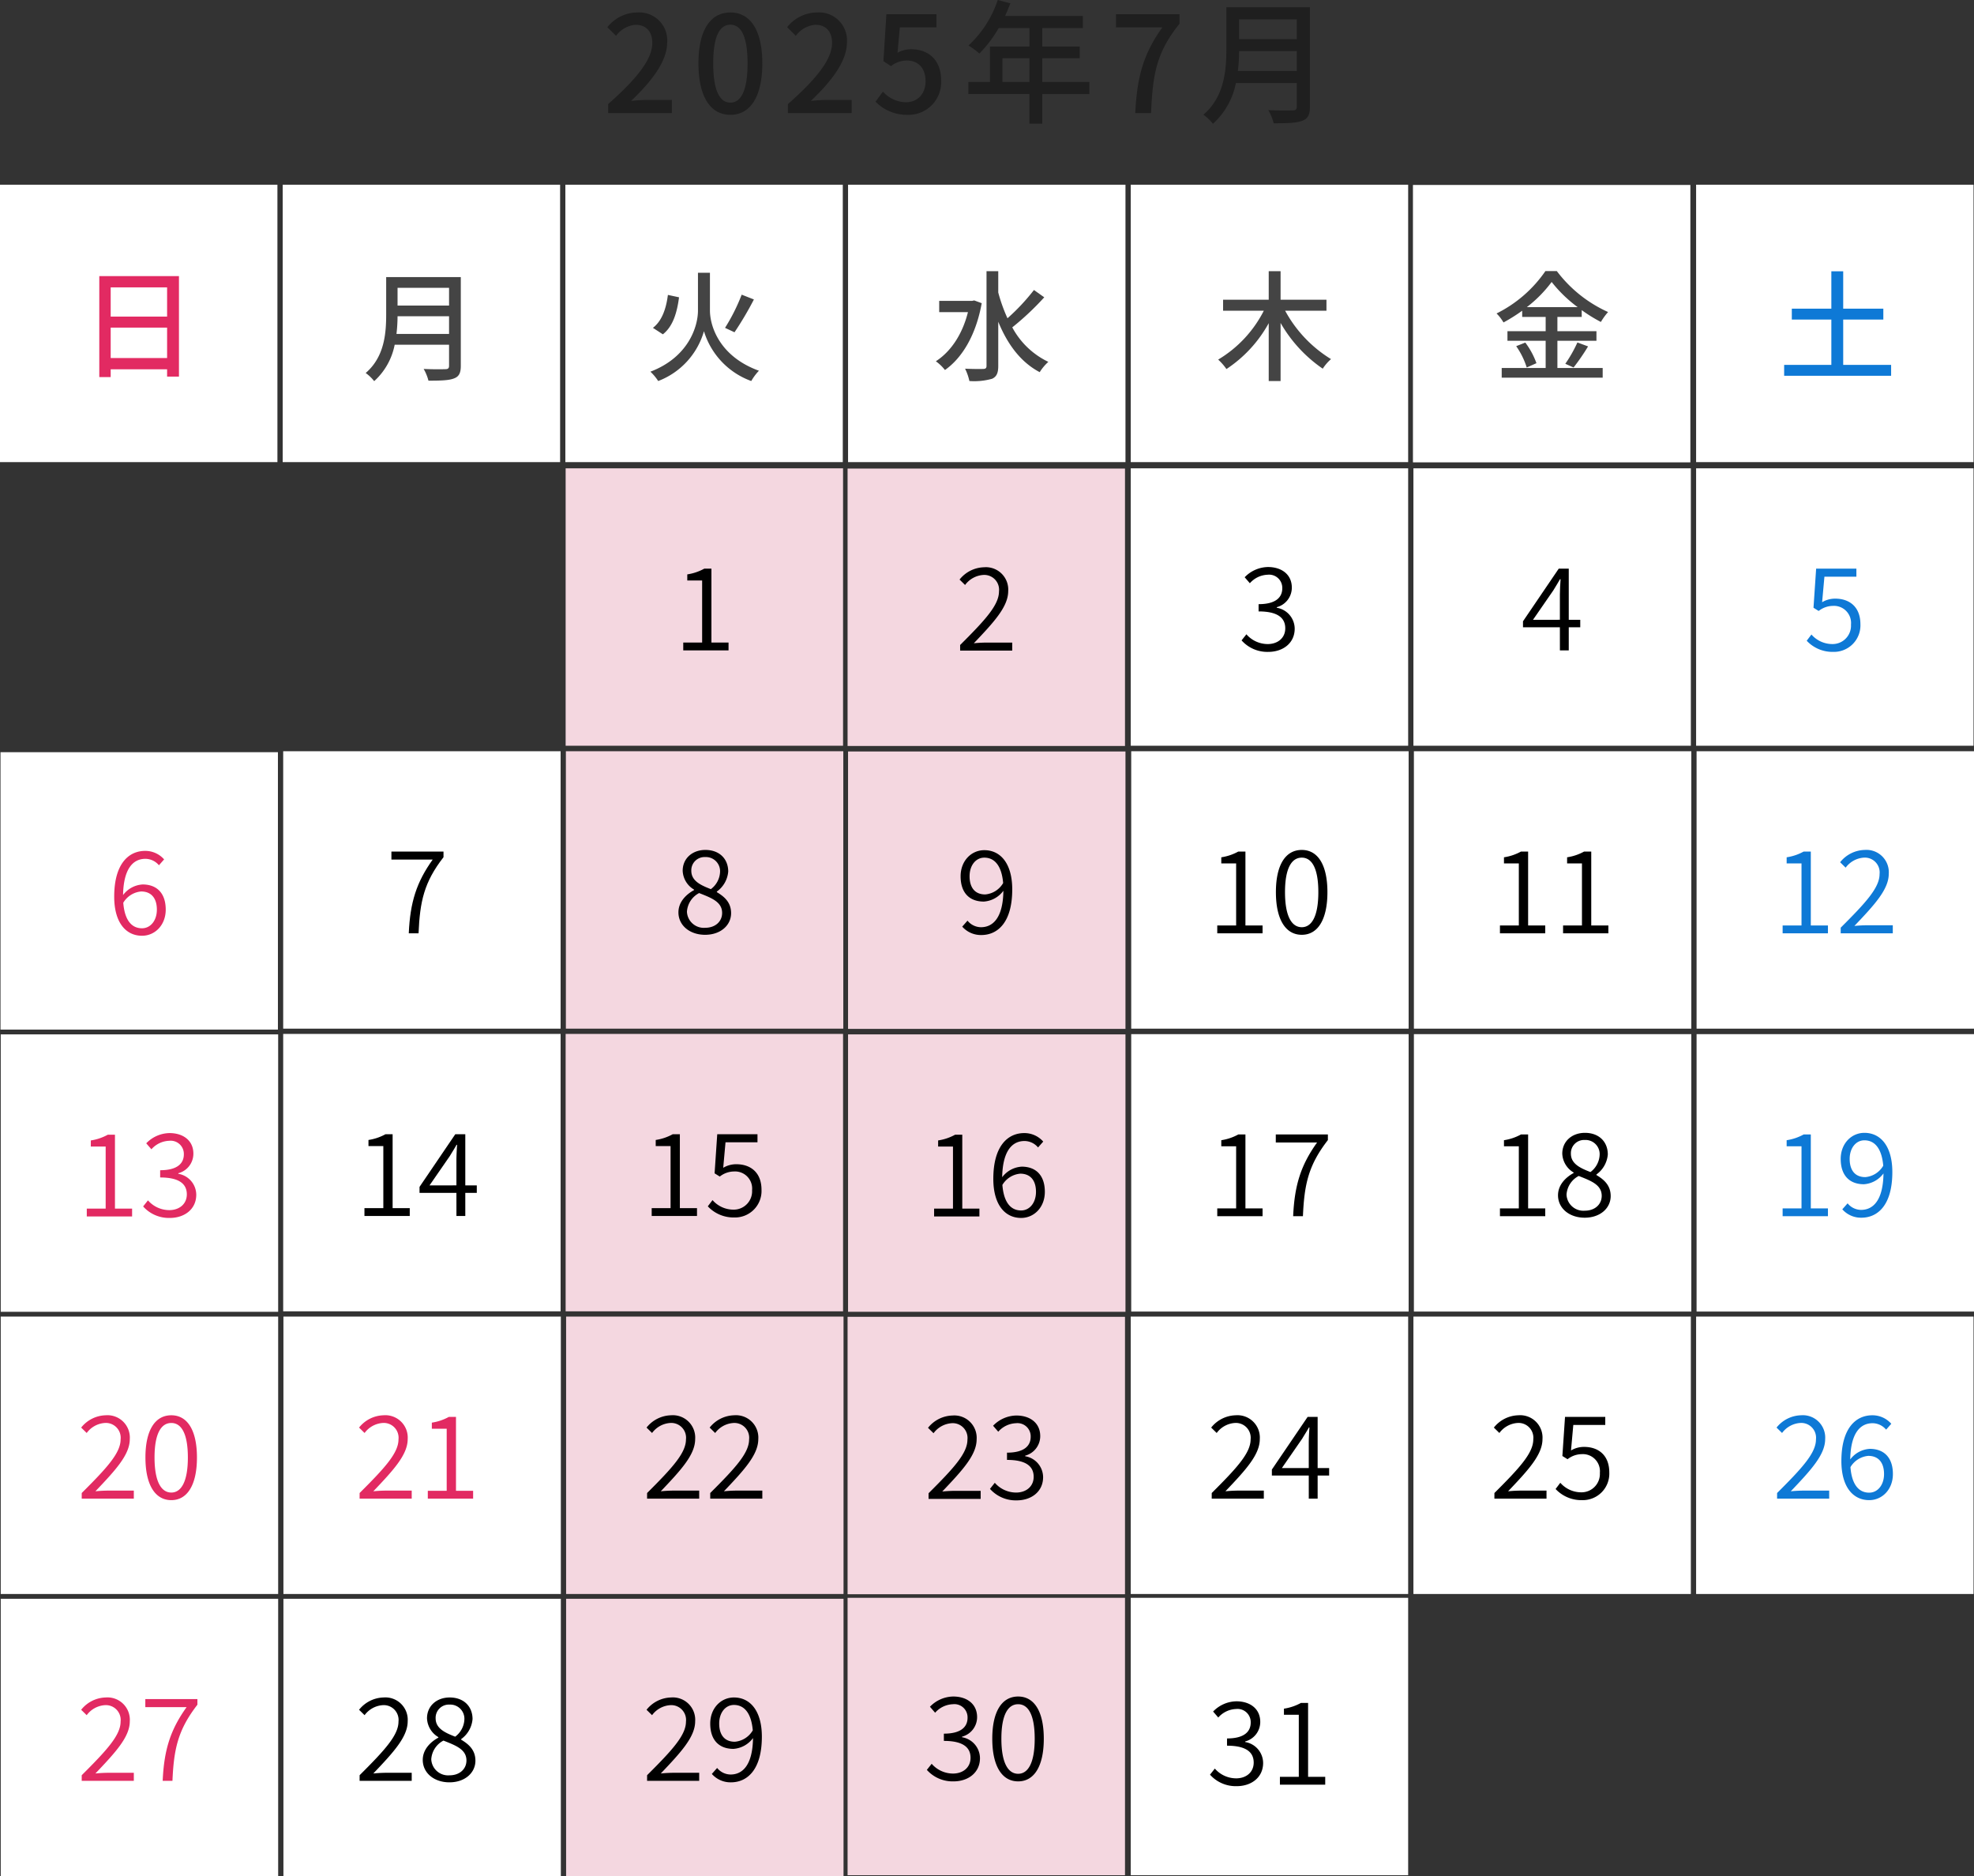
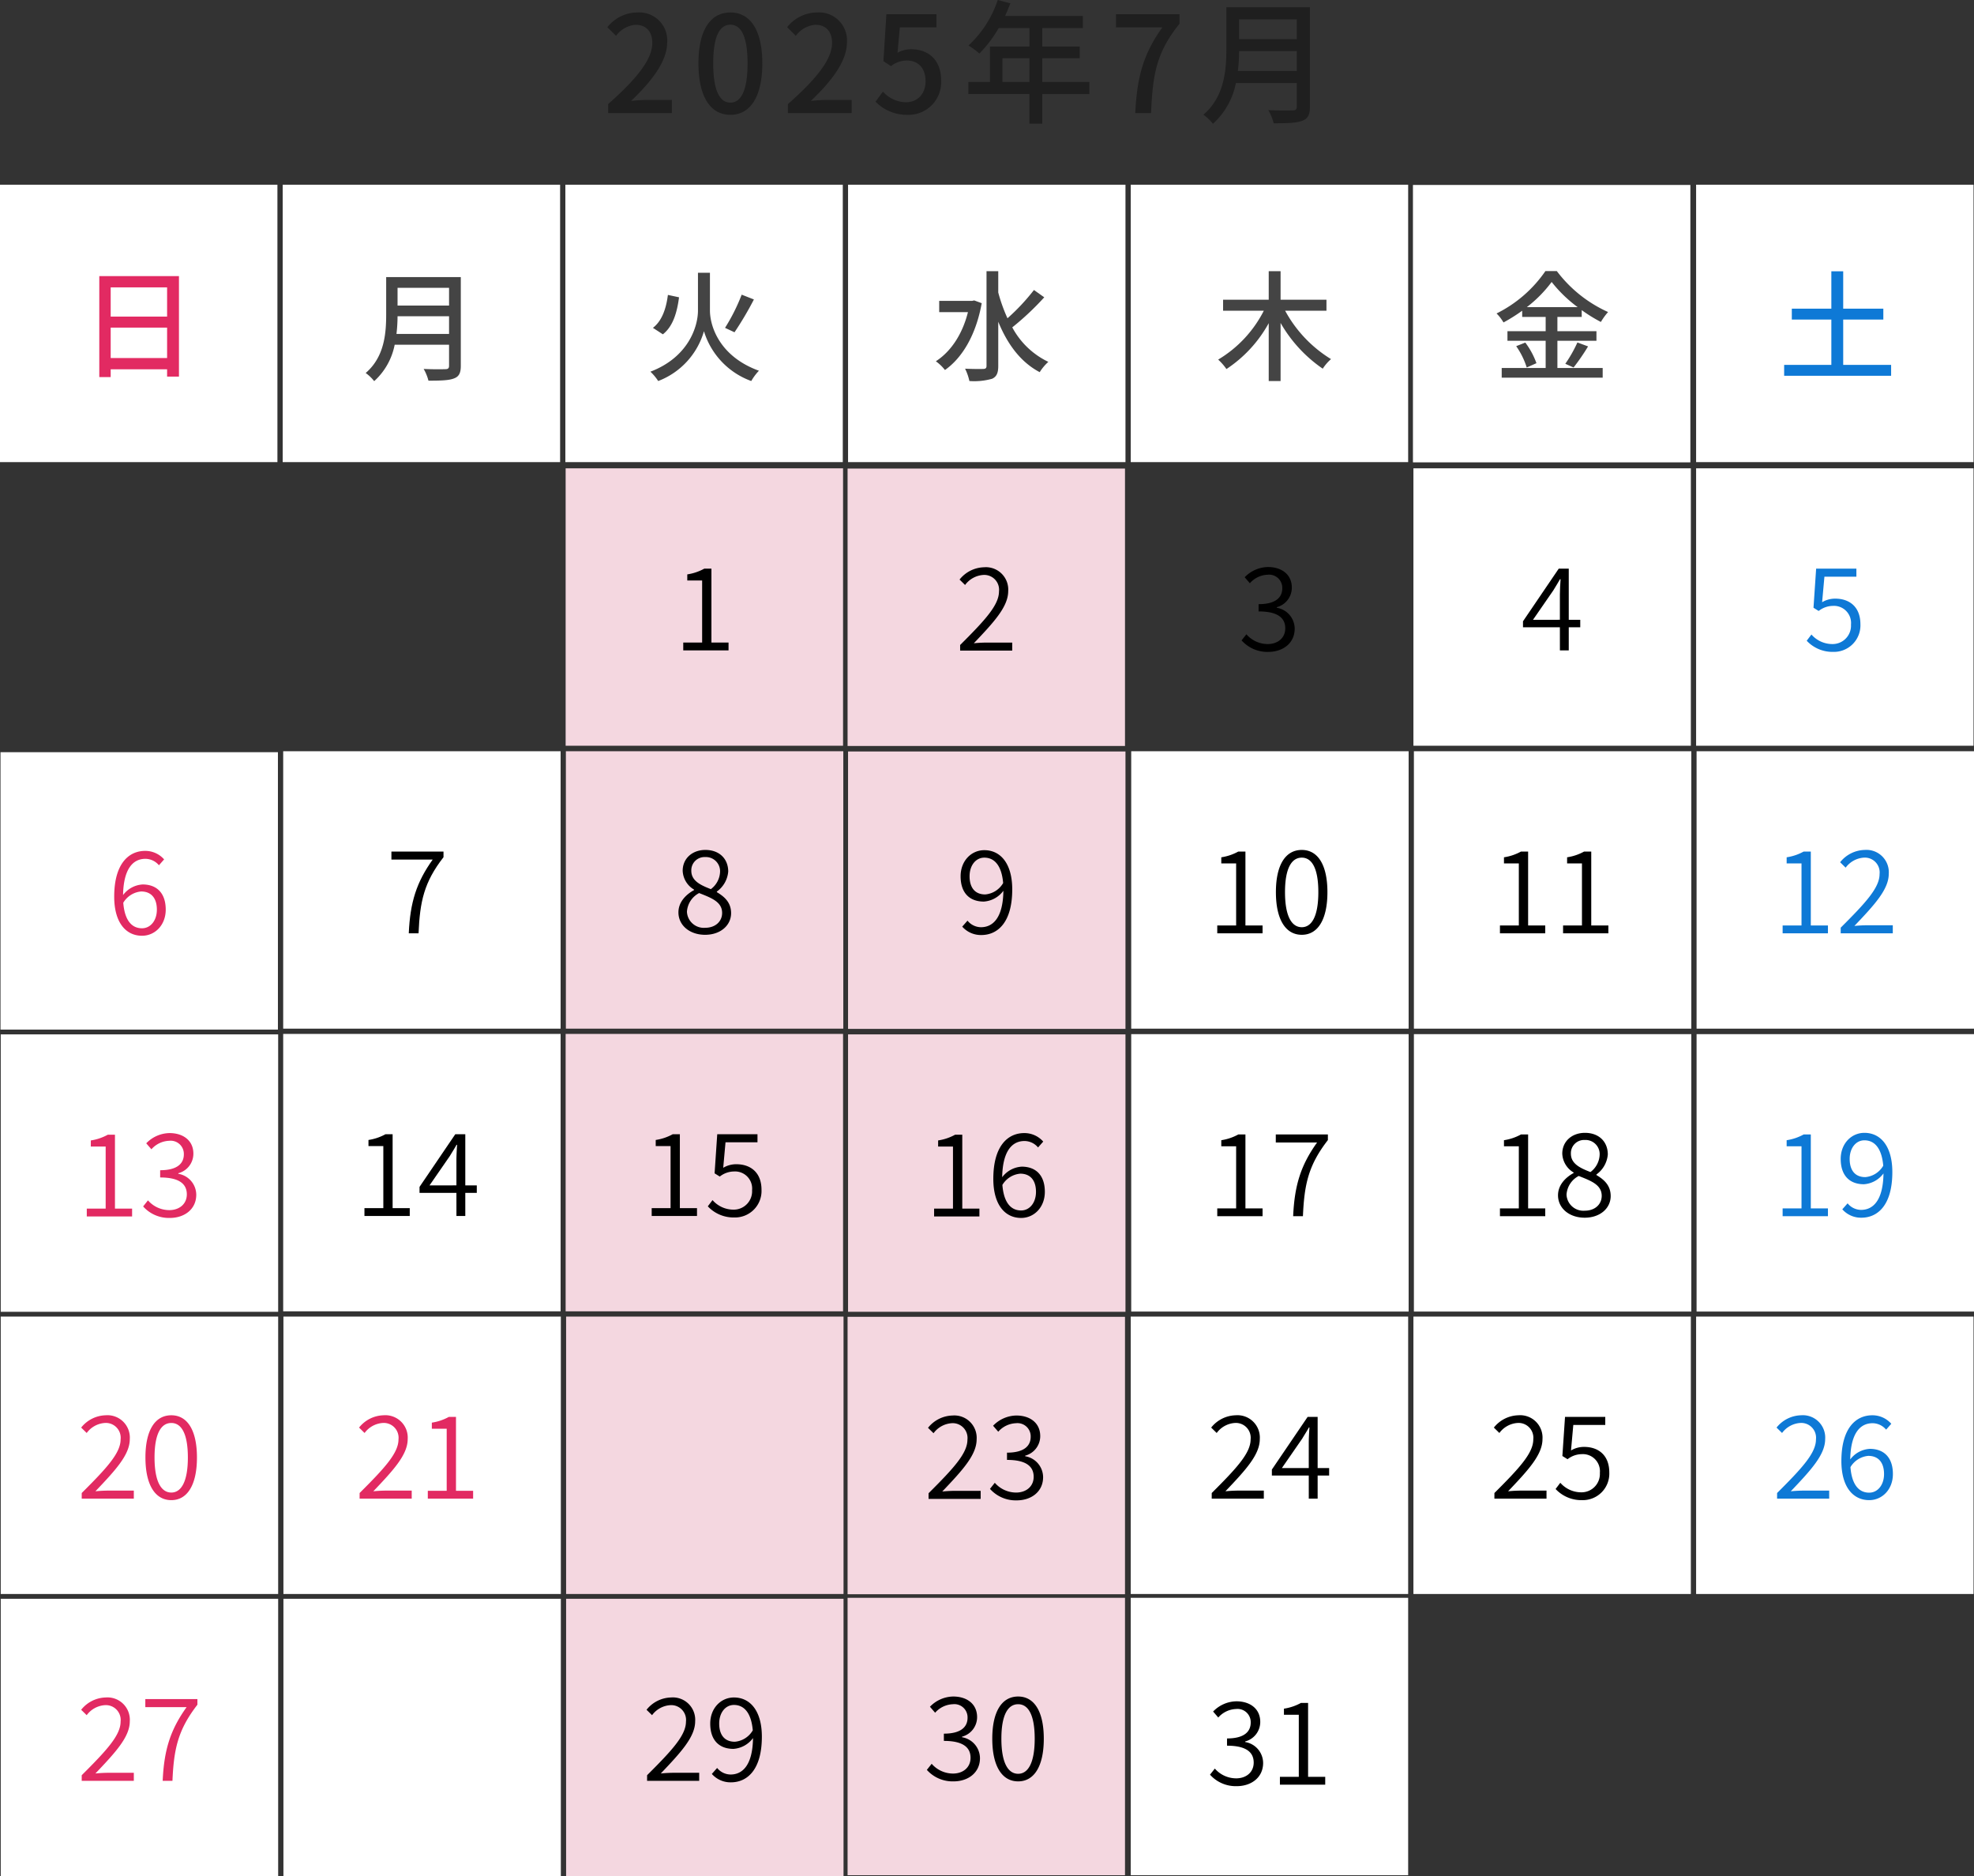
<svg xmlns="http://www.w3.org/2000/svg" width="411.999" height="391.603" viewBox="0 0 411.999 391.603">
  <rect x="0" y="0" width="411.999" height="391.603" fill="#333333" stroke="none" />
  <g id="グループ_1251" data-name="グループ 1251" transform="translate(-31 -529.499)">
    <g id="グループ_638" data-name="グループ 638" transform="translate(-112.895 490.349)">
      <rect id="長方形_1185" data-name="長方形 1185" width="57.901" height="57.901" transform="translate(262 195.951)" fill="#f4d7e0" />
      <path id="パス_5657" data-name="パス 5657" d="M.06.312C3.3.312,5.484-1.68,5.484-4.2c0-2.3-1.464-3.48-2.976-4.392v-.12a5.713,5.713,0,0,0,2.376-4.176c0-2.616-1.8-4.512-4.776-4.512-2.688,0-4.728,1.752-4.728,4.344A4.773,4.773,0,0,0-2.244-9.12v.1C-3.828-8.16-5.508-6.6-5.508-4.368-5.508-1.656-3.156.312.06.312Zm1.2-9.528c-2.088-.816-4.08-1.7-4.08-3.84a2.76,2.76,0,0,1,2.9-2.856,2.952,2.952,0,0,1,3.1,3.12A4.734,4.734,0,0,1,1.26-9.216ZM.084-1.152a3.522,3.522,0,0,1-3.816-3.36A4.744,4.744,0,0,1-1.188-8.4c2.544,1.008,4.8,1.824,4.8,4.152C3.612-2.472,2.2-1.152.084-1.152Z" transform="translate(291 233.951)" />
    </g>
    <g id="グループ_633" data-name="グループ 633" transform="translate(-112.902 490.349)">
      <rect id="長方形_1191" data-name="長方形 1191" width="57.901" height="57.901" transform="translate(320.901 196)" fill="#f4d7e0" />
      <path id="パス_5658" data-name="パス 5658" d="M-3.636-11.952c0-2.3,1.32-3.888,3.072-3.888,2.3,0,3.648,1.92,3.936,5.3A4.791,4.791,0,0,1-.372-8.16C-2.58-8.16-3.636-9.672-3.636-11.952ZM-1.188.312C2.2.312,5.268-2.28,5.268-9.216c0-5.4-2.448-8.184-5.832-8.184-2.688,0-4.944,2.208-4.944,5.448,0,3.48,1.872,5.28,4.848,5.28A5.529,5.529,0,0,0,3.42-8.928C3.348-3.24,1.212-1.32-1.26-1.32A3.655,3.655,0,0,1-4.068-2.688l-1.1,1.248A5.188,5.188,0,0,0-1.188.312Z" transform="translate(349.901 234)" />
    </g>
    <g id="グループ_634" data-name="グループ 634" transform="translate(-112.902 490.349)">
      <rect id="長方形_1198" data-name="長方形 1198" width="57.901" height="57.901" transform="translate(380 195.951)" fill="#fff" />
      <path id="パス_5659" data-name="パス 5659" d="M-11.04,0h9.456V-1.632H-5.16V-17.064H-6.648a10.582,10.582,0,0,1-3.552,1.2v1.272h3.1v12.96H-11.04ZM6.6.312c3.36,0,5.352-3.192,5.352-8.9C11.952-14.28,9.96-17.4,6.6-17.4c-3.384,0-5.4,3.1-5.4,8.808S3.216.312,6.6.312Zm0-1.584c-2.088,0-3.5-2.256-3.5-7.32s1.416-7.2,3.5-7.2c2.064,0,3.456,2.136,3.456,7.2S8.664-1.272,6.6-1.272Z" transform="translate(409 233.951)" />
    </g>
    <g id="グループ_642" data-name="グループ 642" transform="translate(-112.895 490.349)">
      <rect id="長方形_1174" data-name="長方形 1174" width="57.901" height="57.901" transform="translate(203 195.951)" fill="#fff" />
      <path id="パス_5660" data-name="パス 5660" d="M-1.788,0H.252C.54-6.672,1.4-10.656,5.46-15.888v-1.176H-5.412v1.68H3.2C-.156-10.68-1.5-6.528-1.788,0Z" transform="translate(231 233.951)" />
    </g>
    <g id="グループ_643" data-name="グループ 643" transform="translate(-112.895 490.548)">
      <rect id="長方形_1169" data-name="長方形 1169" width="57.901" height="57.901" transform="translate(144 195.951)" fill="#fff" />
      <path id="パス_5661" data-name="パス 5661" d="M.348-8.928c2.208,0,3.288,1.512,3.288,3.792,0,2.3-1.344,3.888-3.1,3.888-2.328,0-3.648-1.92-3.912-5.328A4.825,4.825,0,0,1,.348-8.928ZM.54.312C3.228.312,5.484-1.9,5.484-5.136c0-3.456-1.872-5.256-4.824-5.256A5.5,5.5,0,0,0-3.42-8.184c.1-5.64,2.184-7.56,4.656-7.56A3.72,3.72,0,0,1,4.068-14.4l1.08-1.224A5.228,5.228,0,0,0,1.188-17.4c-3.384,0-6.456,2.616-6.456,9.552C-5.268-2.448-2.844.312.54.312Z" transform="translate(173 233.951)" fill="#e22a62" />
    </g>
    <g id="グループ_644" data-name="グループ 644" transform="translate(300 431.298)">
      <rect id="長方形_1167" data-name="長方形 1167" width="57.901" height="57.901" transform="translate(85 195.951)" fill="#fff" />
      <path id="パス_5662" data-name="パス 5662" d="M-.372.312a5.53,5.53,0,0,0,5.664-5.76c0-3.7-2.352-5.352-5.256-5.352a5.285,5.285,0,0,0-2.736.744l.48-5.328H4.452v-1.68h-8.4L-4.5-8.9l1.08.672A4.9,4.9,0,0,1-.444-9.288,3.569,3.569,0,0,1,3.324-5.376,3.836,3.836,0,0,1-.54-1.32,5.815,5.815,0,0,1-4.932-3.312l-.984,1.3A7.357,7.357,0,0,0-.372.312Z" transform="translate(114 233.951)" fill="#0e79d6" />
    </g>
    <g id="グループ_645" data-name="グループ 645" transform="translate(300 431.298)">
      <rect id="長方形_1166" data-name="長方形 1166" width="57.901" height="57.901" transform="translate(26 195.951)" fill="#fff" />
      <path id="パス_5663" data-name="パス 5663" d="M-4.044-6.384.2-12.528c.48-.816.96-1.536,1.392-2.328h.12c-.072.864-.144,2.328-.144,3.168v5.3ZM1.572,0H3.42V-4.824h2.4v-1.56H3.42v-10.68H1.332L-6.132-6.072v1.248h7.7Z" transform="translate(55 233.951)" />
    </g>
    <g id="グループ_639" data-name="グループ 639" transform="translate(-112.943 490.349)">
      <rect id="長方形_1186" data-name="長方形 1186" width="57.901" height="57.901" transform="translate(262 254.951)" fill="#f4d7e0" />
      <path id="パス_5664" data-name="パス 5664" d="M-11.04,0h9.456V-1.632H-5.16V-17.064H-6.648a10.582,10.582,0,0,1-3.552,1.2v1.272h3.1v12.96H-11.04ZM6.216.312a5.53,5.53,0,0,0,5.664-5.76c0-3.7-2.352-5.352-5.256-5.352a5.285,5.285,0,0,0-2.736.744l.48-5.328H11.04v-1.68H2.64L2.088-8.9l1.08.672A4.9,4.9,0,0,1,6.144-9.288,3.569,3.569,0,0,1,9.912-5.376,3.836,3.836,0,0,1,6.048-1.32,5.815,5.815,0,0,1,1.656-3.312l-.984,1.3A7.357,7.357,0,0,0,6.216.312Z" transform="translate(291 292.951)" />
    </g>
    <g id="グループ_623" data-name="グループ 623" transform="translate(-112.902 490.398)">
      <rect id="長方形_1192" data-name="長方形 1192" width="57.901" height="57.901" transform="translate(320.901 255)" fill="#f4d7e0" />
      <path id="パス_5665" data-name="パス 5665" d="M-11.04,0h9.456V-1.632H-5.16V-17.064H-6.648a10.582,10.582,0,0,1-3.552,1.2v1.272h3.1v12.96H-11.04ZM6.936-8.928c2.208,0,3.288,1.512,3.288,3.792,0,2.3-1.344,3.888-3.1,3.888-2.328,0-3.648-1.92-3.912-5.328A4.825,4.825,0,0,1,6.936-8.928ZM7.128.312c2.688,0,4.944-2.208,4.944-5.448,0-3.456-1.872-5.256-4.824-5.256a5.5,5.5,0,0,0-4.08,2.208c.1-5.64,2.184-7.56,4.656-7.56A3.72,3.72,0,0,1,10.656-14.4l1.08-1.224A5.228,5.228,0,0,0,7.776-17.4c-3.384,0-6.456,2.616-6.456,9.552C1.32-2.448,3.744.312,7.128.312Z" transform="translate(349.901 293)" />
    </g>
    <g id="グループ_624" data-name="グループ 624" transform="translate(-112.902 490.398)">
      <rect id="長方形_1199" data-name="長方形 1199" width="57.901" height="57.901" transform="translate(380 254.951)" fill="#fff" />
      <path id="パス_5666" data-name="パス 5666" d="M-11.04,0h9.456V-1.632H-5.16V-17.064H-6.648a10.582,10.582,0,0,1-3.552,1.2v1.272h3.1v12.96H-11.04ZM4.8,0H6.84c.288-6.672,1.152-10.656,5.208-15.888v-1.176H1.176v1.68H9.792C6.432-10.68,5.088-6.528,4.8,0Z" transform="translate(409 292.951)" />
    </g>
    <g id="グループ_646" data-name="グループ 646" transform="translate(-112.895 490.349)">
      <rect id="長方形_1175" data-name="長方形 1175" width="57.901" height="57.901" transform="translate(203 254.951)" fill="#fff" />
      <path id="パス_5667" data-name="パス 5667" d="M-11.04,0h9.456V-1.632H-5.16V-17.064H-6.648a10.582,10.582,0,0,1-3.552,1.2v1.272h3.1v12.96H-11.04ZM2.544-6.384l4.248-6.144c.48-.816.96-1.536,1.392-2.328H8.3c-.072.864-.144,2.328-.144,3.168v5.3ZM8.16,0h1.848V-4.824h2.4v-1.56h-2.4v-10.68H7.92L.456-6.072v1.248h7.7Z" transform="translate(231 292.951)" />
    </g>
    <g id="グループ_635" data-name="グループ 635" transform="translate(-112.846 490.448)">
      <rect id="長方形_1172" data-name="長方形 1172" width="57.901" height="57.901" transform="translate(144 254.951)" fill="#fff" />
      <path id="パス_5668" data-name="パス 5668" d="M-11.04,0h9.456V-1.632H-5.16V-17.064H-6.648a10.582,10.582,0,0,1-3.552,1.2v1.272h3.1v12.96H-11.04ZM6.288.312c3.072,0,5.52-1.824,5.52-4.848A4.463,4.463,0,0,0,8.064-8.9v-.12a4.214,4.214,0,0,0,3.144-4.08c0-2.736-2.112-4.3-4.992-4.3a6.894,6.894,0,0,0-4.848,2.136l1.08,1.248a5.181,5.181,0,0,1,3.7-1.776A2.754,2.754,0,0,1,9.216-12.96c0,1.824-1.272,3.312-4.944,3.312v1.512c4.08,0,5.568,1.416,5.568,3.528C9.84-2.616,8.3-1.32,6.168-1.32a5.913,5.913,0,0,1-4.44-2.04L.72-2.088A7.2,7.2,0,0,0,6.288.312Z" transform="translate(173 292.951)" fill="#e22a62" />
    </g>
    <g id="グループ_636" data-name="グループ 636" transform="translate(300.098 431.349)">
      <rect id="長方形_1171" data-name="長方形 1171" width="57.901" height="57.901" transform="translate(85 254.951)" fill="#fff" />
      <path id="パス_5669" data-name="パス 5669" d="M-11.04,0h9.456V-1.632H-5.16V-17.064H-6.648a10.582,10.582,0,0,1-3.552,1.2v1.272h3.1v12.96H-11.04ZM1.08,0H11.952V-1.68H6.816c-.912,0-1.968.048-2.88.144,4.224-4.44,7.176-7.632,7.176-10.9A4.669,4.669,0,0,0,6.072-17.4,6.751,6.751,0,0,0,.96-14.832L2.112-13.7a5.134,5.134,0,0,1,3.744-2.088A3.091,3.091,0,0,1,9.192-12.36c0,2.832-2.856,5.952-8.112,11.184Z" transform="translate(114 292.951)" fill="#0e79d6" />
    </g>
    <g id="グループ_637" data-name="グループ 637" transform="translate(300.098 431.349)">
      <rect id="長方形_1170" data-name="長方形 1170" width="57.901" height="57.901" transform="translate(26 254.951)" fill="#fff" />
      <path id="パス_5670" data-name="パス 5670" d="M-11.04,0h9.456V-1.632H-5.16V-17.064H-6.648a10.582,10.582,0,0,1-3.552,1.2v1.272h3.1v12.96H-11.04ZM2.136,0h9.456V-1.632H8.016V-17.064H6.528a10.582,10.582,0,0,1-3.552,1.2v1.272h3.1v12.96H2.136Z" transform="translate(55 292.951)" />
    </g>
    <g id="グループ_640" data-name="グループ 640" transform="translate(-112.846 490.349)">
      <rect id="長方形_1187" data-name="長方形 1187" width="57.901" height="57.901" transform="translate(262 313.951)" fill="#f4d7e0" />
-       <path id="パス_5671" data-name="パス 5671" d="M-12.1,0H-1.224V-1.68H-6.36c-.912,0-1.968.048-2.88.144,4.224-4.44,7.176-7.632,7.176-10.9A4.669,4.669,0,0,0-7.1-17.4a6.751,6.751,0,0,0-5.112,2.568l1.152,1.128A5.134,5.134,0,0,1-7.32-15.792,3.091,3.091,0,0,1-3.984-12.36c0,2.832-2.856,5.952-8.112,11.184ZM1.08,0H11.952V-1.68H6.816c-.912,0-1.968.048-2.88.144,4.224-4.44,7.176-7.632,7.176-10.9A4.669,4.669,0,0,0,6.072-17.4,6.751,6.751,0,0,0,.96-14.832L2.112-13.7a5.134,5.134,0,0,1,3.744-2.088A3.091,3.091,0,0,1,9.192-12.36c0,2.832-2.856,5.952-8.112,11.184Z" transform="translate(291 351.951)" />
    </g>
    <g id="グループ_625" data-name="グループ 625" transform="translate(-113 490.349)">
      <rect id="長方形_1193" data-name="長方形 1193" width="57.901" height="57.901" transform="translate(320.901 314)" fill="#f4d7e0" />
      <path id="パス_5672" data-name="パス 5672" d="M-12.1,0H-1.224V-1.68H-6.36c-.912,0-1.968.048-2.88.144,4.224-4.44,7.176-7.632,7.176-10.9A4.669,4.669,0,0,0-7.1-17.4a6.751,6.751,0,0,0-5.112,2.568l1.152,1.128A5.134,5.134,0,0,1-7.32-15.792,3.091,3.091,0,0,1-3.984-12.36c0,2.832-2.856,5.952-8.112,11.184ZM6.288.312c3.072,0,5.52-1.824,5.52-4.848A4.463,4.463,0,0,0,8.064-8.9v-.12a4.214,4.214,0,0,0,3.144-4.08c0-2.736-2.112-4.3-4.992-4.3a6.894,6.894,0,0,0-4.848,2.136l1.08,1.248a5.181,5.181,0,0,1,3.7-1.776A2.754,2.754,0,0,1,9.216-12.96c0,1.824-1.272,3.312-4.944,3.312v1.512c4.08,0,5.568,1.416,5.568,3.528C9.84-2.616,8.3-1.32,6.168-1.32a5.913,5.913,0,0,1-4.44-2.04L.72-2.088A7.2,7.2,0,0,0,6.288.312Z" transform="translate(349.901 352)" />
    </g>
    <g id="グループ_626" data-name="グループ 626" transform="translate(-113 490.349)">
      <rect id="長方形_1200" data-name="長方形 1200" width="57.901" height="57.901" transform="translate(380 313.951)" fill="#fff" />
      <path id="パス_5673" data-name="パス 5673" d="M-12.1,0H-1.224V-1.68H-6.36c-.912,0-1.968.048-2.88.144,4.224-4.44,7.176-7.632,7.176-10.9A4.669,4.669,0,0,0-7.1-17.4a6.751,6.751,0,0,0-5.112,2.568l1.152,1.128A5.134,5.134,0,0,1-7.32-15.792,3.091,3.091,0,0,1-3.984-12.36c0,2.832-2.856,5.952-8.112,11.184ZM2.544-6.384l4.248-6.144c.48-.816.96-1.536,1.392-2.328H8.3c-.072.864-.144,2.328-.144,3.168v5.3ZM8.16,0h1.848V-4.824h2.4v-1.56h-2.4v-10.68H7.92L.456-6.072v1.248h7.7Z" transform="translate(409 351.951)" />
    </g>
    <g id="グループ_647" data-name="グループ 647" transform="translate(-112.846 490.349)">
      <rect id="長方形_1179" data-name="長方形 1179" width="57.901" height="57.901" transform="translate(203 313.951)" fill="#fff" />
      <path id="パス_5674" data-name="パス 5674" d="M-12.1,0H-1.224V-1.68H-6.36c-.912,0-1.968.048-2.88.144,4.224-4.44,7.176-7.632,7.176-10.9A4.669,4.669,0,0,0-7.1-17.4a6.751,6.751,0,0,0-5.112,2.568l1.152,1.128A5.134,5.134,0,0,1-7.32-15.792,3.091,3.091,0,0,1-3.984-12.36c0,2.832-2.856,5.952-8.112,11.184ZM2.136,0h9.456V-1.632H8.016V-17.064H6.528a10.582,10.582,0,0,1-3.552,1.2v1.272h3.1v12.96H2.136Z" transform="translate(231 351.951)" fill="#e22a62" />
    </g>
    <g id="グループ_627" data-name="グループ 627" transform="translate(-112.846 490.349)">
      <rect id="長方形_1178" data-name="長方形 1178" width="57.901" height="57.901" transform="translate(144 313.951)" fill="#fff" />
      <path id="パス_5675" data-name="パス 5675" d="M-12.1,0H-1.224V-1.68H-6.36c-.912,0-1.968.048-2.88.144,4.224-4.44,7.176-7.632,7.176-10.9A4.669,4.669,0,0,0-7.1-17.4a6.751,6.751,0,0,0-5.112,2.568l1.152,1.128A5.134,5.134,0,0,1-7.32-15.792,3.091,3.091,0,0,1-3.984-12.36c0,2.832-2.856,5.952-8.112,11.184ZM6.6.312c3.36,0,5.352-3.192,5.352-8.9C11.952-14.28,9.96-17.4,6.6-17.4c-3.384,0-5.4,3.1-5.4,8.808S3.216.312,6.6.312Zm0-1.584c-2.088,0-3.5-2.256-3.5-7.32s1.416-7.2,3.5-7.2c2.064,0,3.456,2.136,3.456,7.2S8.664-1.272,6.6-1.272Z" transform="translate(173 351.951)" fill="#e22a62" />
    </g>
    <g id="グループ_628" data-name="グループ 628" transform="translate(300.098 431.398)">
      <rect id="長方形_1177" data-name="長方形 1177" width="57.901" height="57.901" transform="translate(85 313.951)" fill="#fff" />
      <path id="パス_5676" data-name="パス 5676" d="M-11.04,0h9.456V-1.632H-5.16V-17.064H-6.648a10.582,10.582,0,0,1-3.552,1.2v1.272h3.1v12.96H-11.04ZM2.952-11.952c0-2.3,1.32-3.888,3.072-3.888,2.3,0,3.648,1.92,3.936,5.3A4.791,4.791,0,0,1,6.216-8.16C4.008-8.16,2.952-9.672,2.952-11.952ZM5.4.312c3.384,0,6.456-2.592,6.456-9.528,0-5.4-2.448-8.184-5.832-8.184-2.688,0-4.944,2.208-4.944,5.448,0,3.48,1.872,5.28,4.848,5.28a5.529,5.529,0,0,0,4.08-2.256C9.936-3.24,7.8-1.32,5.328-1.32A3.655,3.655,0,0,1,2.52-2.688L1.416-1.44A5.188,5.188,0,0,0,5.4.312Z" transform="translate(114 351.951)" fill="#0e79d6" />
    </g>
    <g id="グループ_629" data-name="グループ 629" transform="translate(300.098 431.398)">
      <rect id="長方形_1176" data-name="長方形 1176" width="57.901" height="57.901" transform="translate(26 313.951)" fill="#fff" />
      <path id="パス_5677" data-name="パス 5677" d="M-11.04,0h9.456V-1.632H-5.16V-17.064H-6.648a10.582,10.582,0,0,1-3.552,1.2v1.272h3.1v12.96H-11.04ZM6.648.312c3.24,0,5.424-1.992,5.424-4.512,0-2.3-1.464-3.48-2.976-4.392v-.12a5.713,5.713,0,0,0,2.376-4.176c0-2.616-1.8-4.512-4.776-4.512-2.688,0-4.728,1.752-4.728,4.344A4.773,4.773,0,0,0,4.344-9.12v.1C2.76-8.16,1.08-6.6,1.08-4.368,1.08-1.656,3.432.312,6.648.312Zm1.2-9.528c-2.088-.816-4.08-1.7-4.08-3.84a2.76,2.76,0,0,1,2.9-2.856,2.952,2.952,0,0,1,3.1,3.12A4.734,4.734,0,0,1,7.848-9.216ZM6.672-1.152a3.522,3.522,0,0,1-3.816-3.36A4.744,4.744,0,0,1,5.4-8.4c2.544,1.008,4.8,1.824,4.8,4.152C10.2-2.472,8.784-1.152,6.672-1.152Z" transform="translate(55 351.951)" />
    </g>
    <g id="グループ_641" data-name="グループ 641" transform="translate(-112.846 490.249)">
      <rect id="長方形_1188" data-name="長方形 1188" width="57.901" height="57.901" transform="translate(262 372.951)" fill="#f4d7e0" />
      <path id="パス_5678" data-name="パス 5678" d="M-12.1,0H-1.224V-1.68H-6.36c-.912,0-1.968.048-2.88.144,4.224-4.44,7.176-7.632,7.176-10.9A4.669,4.669,0,0,0-7.1-17.4a6.751,6.751,0,0,0-5.112,2.568l1.152,1.128A5.134,5.134,0,0,1-7.32-15.792,3.091,3.091,0,0,1-3.984-12.36c0,2.832-2.856,5.952-8.112,11.184ZM2.952-11.952c0-2.3,1.32-3.888,3.072-3.888,2.3,0,3.648,1.92,3.936,5.3A4.791,4.791,0,0,1,6.216-8.16C4.008-8.16,2.952-9.672,2.952-11.952ZM5.4.312c3.384,0,6.456-2.592,6.456-9.528,0-5.4-2.448-8.184-5.832-8.184-2.688,0-4.944,2.208-4.944,5.448,0,3.48,1.872,5.28,4.848,5.28a5.529,5.529,0,0,0,4.08-2.256C9.936-3.24,7.8-1.32,5.328-1.32A3.655,3.655,0,0,1,2.52-2.688L1.416-1.44A5.188,5.188,0,0,0,5.4.312Z" transform="translate(291 410.951)" />
    </g>
    <g id="グループ_630" data-name="グループ 630" transform="translate(-113 490)">
      <rect id="長方形_1194" data-name="長方形 1194" width="57.901" height="57.901" transform="translate(320.901 373)" fill="#f4d7e0" />
      <path id="パス_5679" data-name="パス 5679" d="M-6.888.312c3.072,0,5.52-1.824,5.52-4.848A4.463,4.463,0,0,0-5.112-8.9v-.12A4.214,4.214,0,0,0-1.968-13.1c0-2.736-2.112-4.3-4.992-4.3a6.894,6.894,0,0,0-4.848,2.136l1.08,1.248a5.181,5.181,0,0,1,3.7-1.776A2.754,2.754,0,0,1-3.96-12.96c0,1.824-1.272,3.312-4.944,3.312v1.512c4.08,0,5.568,1.416,5.568,3.528,0,1.992-1.536,3.288-3.672,3.288a5.913,5.913,0,0,1-4.44-2.04l-1.008,1.272A7.2,7.2,0,0,0-6.888.312ZM6.6.312c3.36,0,5.352-3.192,5.352-8.9C11.952-14.28,9.96-17.4,6.6-17.4c-3.384,0-5.4,3.1-5.4,8.808S3.216.312,6.6.312Zm0-1.584c-2.088,0-3.5-2.256-3.5-7.32s1.416-7.2,3.5-7.2c2.064,0,3.456,2.136,3.456,7.2S8.664-1.272,6.6-1.272Z" transform="translate(349.901 411)" />
    </g>
    <g id="グループ_648" data-name="グループ 648" transform="translate(-112.846 490.249)">
      <rect id="長方形_1184" data-name="長方形 1184" width="57.901" height="57.901" transform="translate(203 372.951)" fill="#fff" />
-       <path id="パス_5680" data-name="パス 5680" d="M-12.1,0H-1.224V-1.68H-6.36c-.912,0-1.968.048-2.88.144,4.224-4.44,7.176-7.632,7.176-10.9A4.669,4.669,0,0,0-7.1-17.4a6.751,6.751,0,0,0-5.112,2.568l1.152,1.128A5.134,5.134,0,0,1-7.32-15.792,3.091,3.091,0,0,1-3.984-12.36c0,2.832-2.856,5.952-8.112,11.184ZM6.648.312c3.24,0,5.424-1.992,5.424-4.512,0-2.3-1.464-3.48-2.976-4.392v-.12a5.713,5.713,0,0,0,2.376-4.176c0-2.616-1.8-4.512-4.776-4.512-2.688,0-4.728,1.752-4.728,4.344A4.773,4.773,0,0,0,4.344-9.12v.1C2.76-8.16,1.08-6.6,1.08-4.368,1.08-1.656,3.432.312,6.648.312Zm1.2-9.528c-2.088-.816-4.08-1.7-4.08-3.84a2.76,2.76,0,0,1,2.9-2.856,2.952,2.952,0,0,1,3.1,3.12A4.734,4.734,0,0,1,7.848-9.216ZM6.672-1.152a3.522,3.522,0,0,1-3.816-3.36A4.744,4.744,0,0,1,5.4-8.4c2.544,1.008,4.8,1.824,4.8,4.152C10.2-2.472,8.784-1.152,6.672-1.152Z" transform="translate(231 410.951)" />
    </g>
    <g id="グループ_621" data-name="グループ 621" transform="translate(-112.846 490.249)">
      <rect id="長方形_1183" data-name="長方形 1183" width="57.901" height="57.901" transform="translate(144 372.951)" fill="#fff" />
      <path id="パス_5681" data-name="パス 5681" d="M-12.1,0H-1.224V-1.68H-6.36c-.912,0-1.968.048-2.88.144,4.224-4.44,7.176-7.632,7.176-10.9A4.669,4.669,0,0,0-7.1-17.4a6.751,6.751,0,0,0-5.112,2.568l1.152,1.128A5.134,5.134,0,0,1-7.32-15.792,3.091,3.091,0,0,1-3.984-12.36c0,2.832-2.856,5.952-8.112,11.184ZM4.8,0H6.84c.288-6.672,1.152-10.656,5.208-15.888v-1.176H1.176v1.68H9.792C6.432-10.68,5.088-6.528,4.8,0Z" transform="translate(173 410.951)" fill="#e22a62" />
    </g>
    <g id="グループ_622" data-name="グループ 622" transform="translate(300 431.349)">
      <rect id="長方形_1182" data-name="長方形 1182" width="57.901" height="57.901" transform="translate(85 372.951)" fill="#fff" />
      <path id="パス_5682" data-name="パス 5682" d="M-12.1,0H-1.224V-1.68H-6.36c-.912,0-1.968.048-2.88.144,4.224-4.44,7.176-7.632,7.176-10.9A4.669,4.669,0,0,0-7.1-17.4a6.751,6.751,0,0,0-5.112,2.568l1.152,1.128A5.134,5.134,0,0,1-7.32-15.792,3.091,3.091,0,0,1-3.984-12.36c0,2.832-2.856,5.952-8.112,11.184ZM6.936-8.928c2.208,0,3.288,1.512,3.288,3.792,0,2.3-1.344,3.888-3.1,3.888-2.328,0-3.648-1.92-3.912-5.328A4.825,4.825,0,0,1,6.936-8.928ZM7.128.312c2.688,0,4.944-2.208,4.944-5.448,0-3.456-1.872-5.256-4.824-5.256a5.5,5.5,0,0,0-4.08,2.208c.1-5.64,2.184-7.56,4.656-7.56A3.72,3.72,0,0,1,10.656-14.4l1.08-1.224A5.228,5.228,0,0,0,7.776-17.4c-3.384,0-6.456,2.616-6.456,9.552C1.32-2.448,3.744.312,7.128.312Z" transform="translate(114 410.951)" fill="#0e79d6" />
    </g>
    <g id="グループ_631" data-name="グループ 631" transform="translate(300 431.349)">
      <rect id="長方形_1181" data-name="長方形 1181" width="57.901" height="57.901" transform="translate(26 372.951)" fill="#fff" />
      <path id="パス_5683" data-name="パス 5683" d="M-12.1,0H-1.224V-1.68H-6.36c-.912,0-1.968.048-2.88.144,4.224-4.44,7.176-7.632,7.176-10.9A4.669,4.669,0,0,0-7.1-17.4a6.751,6.751,0,0,0-5.112,2.568l1.152,1.128A5.134,5.134,0,0,1-7.32-15.792,3.091,3.091,0,0,1-3.984-12.36c0,2.832-2.856,5.952-8.112,11.184ZM6.216.312a5.53,5.53,0,0,0,5.664-5.76c0-3.7-2.352-5.352-5.256-5.352a5.285,5.285,0,0,0-2.736.744l.48-5.328H11.04v-1.68H2.64L2.088-8.9l1.08.672A4.9,4.9,0,0,1,6.144-9.288,3.569,3.569,0,0,1,9.912-5.376,3.836,3.836,0,0,1,6.048-1.32,5.815,5.815,0,0,1,1.656-3.312l-.984,1.3A7.357,7.357,0,0,0,6.216.312Z" transform="translate(55 410.951)" />
    </g>
    <g id="グループ_649" data-name="グループ 649" transform="translate(-112.944 490.349)">
      <rect id="長方形_1202" data-name="長方形 1202" width="57.901" height="57.901" transform="translate(262 136.901)" fill="#f4d7e0" />
      <path id="パス_5684" data-name="パス 5684" d="M-4.452,0H5V-1.632H1.428V-17.064H-.06a10.582,10.582,0,0,1-3.552,1.2v1.272h3.1v12.96H-4.452Z" transform="translate(291 174.901)" />
    </g>
    <g id="グループ_650" data-name="グループ 650" transform="translate(-113 490.349)">
      <rect id="長方形_1190" data-name="長方形 1190" width="57.901" height="57.901" transform="translate(320.901 136.95)" fill="#f4d7e0" />
      <path id="パス_5685" data-name="パス 5685" d="M-5.508,0H5.364V-1.68H.228c-.912,0-1.968.048-2.88.144,4.224-4.44,7.176-7.632,7.176-10.9A4.669,4.669,0,0,0-.516-17.4a6.751,6.751,0,0,0-5.112,2.568L-4.476-13.7A5.134,5.134,0,0,1-.732-15.792,3.091,3.091,0,0,1,2.6-12.36C2.6-9.528-.252-6.408-5.508-1.176Z" transform="translate(349.901 174.95)" />
    </g>
    <g id="グループ_651" data-name="グループ 651" transform="translate(-113 490.349)">
-       <rect id="長方形_1197" data-name="長方形 1197" width="57.901" height="57.901" transform="translate(380 136.901)" fill="#fff" />
      <path id="パス_5686" data-name="パス 5686" d="M-.3.312c3.072,0,5.52-1.824,5.52-4.848A4.463,4.463,0,0,0,1.476-8.9v-.12A4.214,4.214,0,0,0,4.62-13.1c0-2.736-2.112-4.3-4.992-4.3A6.894,6.894,0,0,0-5.22-15.264l1.08,1.248a5.181,5.181,0,0,1,3.7-1.776A2.754,2.754,0,0,1,2.628-12.96c0,1.824-1.272,3.312-4.944,3.312v1.512c4.08,0,5.568,1.416,5.568,3.528C3.252-2.616,1.716-1.32-.42-1.32A5.913,5.913,0,0,1-4.86-3.36L-5.868-2.088A7.2,7.2,0,0,0-.3.312Z" transform="translate(409 174.901)" />
    </g>
    <path id="パス_5687" data-name="パス 5687" d="M-75.068,0h13.3V-2.744H-66.92c-1.008,0-2.3.084-3.36.2,4.368-4.172,7.532-8.288,7.532-12.264A5.828,5.828,0,0,0-68.964-21a8,8,0,0,0-6.272,3.08l1.82,1.792a5.589,5.589,0,0,1,4.06-2.3c2.324,0,3.5,1.54,3.5,3.78,0,3.388-3.136,7.392-9.212,12.768ZM-49.56.364c4.032,0,6.664-3.584,6.664-10.752C-42.9-17.5-45.528-21-49.56-21s-6.664,3.472-6.664,10.612C-56.224-3.22-53.592.364-49.56.364Zm0-2.548c-2.1,0-3.584-2.24-3.584-8.2,0-5.908,1.484-8.064,3.584-8.064s3.584,2.156,3.584,8.064C-45.976-4.424-47.46-2.184-49.56-2.184ZM-37.548,0h13.3V-2.744H-29.4c-1.008,0-2.3.084-3.36.2,4.368-4.172,7.532-8.288,7.532-12.264A5.828,5.828,0,0,0-31.444-21a8,8,0,0,0-6.272,3.08l1.82,1.792a5.589,5.589,0,0,1,4.06-2.3c2.324,0,3.5,1.54,3.5,3.78,0,3.388-3.136,7.392-9.212,12.768Zm25.032.364a6.8,6.8,0,0,0,6.944-7.14c0-4.508-2.828-6.552-6.272-6.552a5.892,5.892,0,0,0-2.828.728l.476-5.292h7.644v-2.744H-17l-.616,9.8L-16.044-9.8a5.422,5.422,0,0,1,3.3-1.176c2.352,0,3.92,1.568,3.92,4.312s-1.764,4.4-4.088,4.4A6.594,6.594,0,0,1-17.724-4.48l-1.54,2.1A9.12,9.12,0,0,0-12.516.364ZM7.224-6.5v-4.956h5.628V-6.5Zm18.144,0H15.54v-4.956h7.812v-2.436H15.54v-3.864H24v-2.52H7.784c.364-.84.756-1.764,1.092-2.632l-2.632-.7a22.655,22.655,0,0,1-6.1,9.492,20.707,20.707,0,0,1,2.268,1.68,25.474,25.474,0,0,0,4.032-5.32h6.412v3.864H4.62V-6.5H.112v2.52h12.74V2.212H15.54V-3.976h9.828ZM34.944,0h3.3c.336-8.064,1.092-12.628,5.936-18.648v-1.988H30.912v2.744H40.6C36.624-12.348,35.308-7.532,34.944,0Zm21.42-8.792a36.472,36.472,0,0,0,.252-4.144h12.04v4.144Zm12.292-10.78v4.144H56.616v-4.144Zm2.744-2.52H53.956V-13.3c0,4.4-.42,9.884-4.788,13.636a9.879,9.879,0,0,1,1.988,1.9,15.464,15.464,0,0,0,4.788-8.512H68.656v4.9c0,.588-.224.812-.84.812-.672.028-2.912.056-5.1-.056a10.9,10.9,0,0,1,1.12,2.744c2.912,0,4.816-.056,5.992-.532C70.952,1.176,71.4.364,71.4-1.316Z" transform="translate(233 553.103)" fill="#1f1f1f" />
    <rect id="長方形_1180" data-name="長方形 1180" width="57.901" height="57.901" transform="translate(267 568.053)" fill="#fff" />
    <rect id="長方形_1189" data-name="長方形 1189" width="57.901" height="57.901" transform="translate(325.9 568.102)" fill="#fff" />
    <rect id="長方形_1196" data-name="長方形 1196" width="57.901" height="57.901" transform="translate(385 568.053)" fill="#fff" />
    <rect id="長方形_1173" data-name="長方形 1173" width="57.901" height="57.901" transform="translate(208 568.053)" fill="#fff" />
    <rect id="長方形_1168" data-name="長方形 1168" width="57.901" height="57.901" transform="translate(149 568.053)" fill="#fff" />
    <rect id="長方形_1165" data-name="長方形 1165" width="57.901" height="57.901" transform="translate(90 568.053)" fill="#fff" />
    <rect id="長方形_1164" data-name="長方形 1164" width="57.901" height="57.901" transform="translate(31 568.053)" fill="#fff" />
    <path id="パス_5688" data-name="パス 5688" d="M23.3-12.7V-15H13.725v-5.95H11.25V-15H1.725v2.3h8.5A25.082,25.082,0,0,1,.7-2.5,11.636,11.636,0,0,1,2.425-.525,27.1,27.1,0,0,0,11.25-10.1V1.975h2.475V-10.15a29.1,29.1,0,0,0,8.8,9.55,9.467,9.467,0,0,1,1.725-2,26.828,26.828,0,0,1-9.575-10.1Z" transform="translate(284.549 607.053)" fill="#444" />
    <path id="パス_5689" data-name="パス 5689" d="M7.225-13.5A26.779,26.779,0,0,0,12.4-18.75a27.965,27.965,0,0,0,5.425,5.25ZM13.6-6.475h8.15v-2H13.6V-11.45h5.075v-1.425a31.565,31.565,0,0,0,4,2.475,13.234,13.234,0,0,1,1.5-2.075,27.524,27.524,0,0,1-10.7-8.55H11.1A26.836,26.836,0,0,1,.9-12.175,9.009,9.009,0,0,1,2.35-10.3a35.15,35.15,0,0,0,3.9-2.45v1.3h4.9v2.975H3.175v2H11.15V-.8H1.975V1.225H23.05V-.8H13.6ZM5-5.35A16.284,16.284,0,0,1,7.2-.9l2.025-.9A16.274,16.274,0,0,0,6.9-6.1ZM16.975-.9A44.365,44.365,0,0,0,20-5.3l-2.225-.825a27.66,27.66,0,0,1-2.525,4.45Z" transform="translate(342.45 607.102)" fill="#444" />
    <path id="パス_5690" data-name="パス 5690" d="M13.7-1.4v-9.45h8.375v-2.275H13.7v-7.8H11.225v7.8H2.975v2.275h8.25V-1.4H1.375V.875H23.7V-1.4Z" transform="translate(402 607.053)" fill="#0e79d6" />
    <path id="パス_5691" data-name="パス 5691" d="M8.775-14.85l-.45.1H1.475v2.35h6C6.3-7.725,3.875-4.15.775-2.15a9.4,9.4,0,0,1,1.9,1.825c3.6-2.525,6.475-7.3,7.675-13.95ZM21.25-17.025a43.387,43.387,0,0,1-5.525,5.9A34.235,34.235,0,0,1,13.8-16.5v-4.45H11.35V-1.175c0,.45-.2.625-.7.625-.475.025-2.075.025-3.775-.05a10.923,10.923,0,0,1,.9,2.575,13.779,13.779,0,0,0,4.75-.475c.9-.425,1.275-1.15,1.275-2.675V-10.4C15.7-5.75,18.45-1.975,22.45.125a10.146,10.146,0,0,1,1.8-2.15,16.727,16.727,0,0,1-7.525-7.2A57.585,57.585,0,0,0,23.4-15.5Z" transform="translate(225.549 607.053)" fill="#444" />
    <path id="パス_5692" data-name="パス 5692" d="M13.625-20.625h-2.5v7.9c0,3.25-1.925,9.7-9.925,12.75a10.512,10.512,0,0,1,1.625,1.95,15.785,15.785,0,0,0,9.55-10.4,16.021,16.021,0,0,0,9.875,10.4,11.175,11.175,0,0,1,1.6-2.15C15.625-3.15,13.625-9.475,13.625-12.75ZM20.25-16.05a39.838,39.838,0,0,1-3.475,6.925L18.75-8.2a69.019,69.019,0,0,0,4.05-6.85ZM4.85-16c-.35,2.775-1.2,5.4-3.125,6.875L3.8-7.775c2.175-1.7,2.975-4.7,3.375-7.725Z" transform="translate(165.549 607.053)" fill="#444" />
    <path id="パス_5693" data-name="パス 5693" d="M7.2-7.85a32.565,32.565,0,0,0,.225-3.7h10.75v3.7Zm10.975-9.625v3.7H7.425v-3.7Zm2.45-2.25H5.05v7.85C5.05-7.95,4.675-3.05.775.3A8.821,8.821,0,0,1,2.55,2,13.807,13.807,0,0,0,6.825-5.6h11.35v4.375c0,.525-.2.725-.75.725-.6.025-2.6.05-4.55-.05a9.73,9.73,0,0,1,1,2.45c2.6,0,4.3-.05,5.35-.475,1-.375,1.4-1.1,1.4-2.6Z" transform="translate(106.549 607.053)" fill="#444" />
    <path id="パス_5694" data-name="パス 5694" d="M6.65-2.275v-6.35H18.425v6.35Zm11.775-14.75v6.1H6.65v-6.1Zm-14.15-2.35V1.7H6.65V.075H18.425V1.6H20.9V-19.375Z" transform="translate(47.45 606.504)" fill="#e22a62" />
    <g id="グループ_620" data-name="グループ 620" transform="translate(-272.846 431.244)">
      <rect id="長方形_1218" data-name="長方形 1218" width="57.901" height="57.901" transform="translate(539.845 431.756)" fill="#fff" />
      <path id="パス_5695" data-name="パス 5695" d="M-6.888.312c3.072,0,5.52-1.824,5.52-4.848A4.463,4.463,0,0,0-5.112-8.9v-.12A4.214,4.214,0,0,0-1.968-13.1c0-2.736-2.112-4.3-4.992-4.3a6.894,6.894,0,0,0-4.848,2.136l1.08,1.248a5.181,5.181,0,0,1,3.7-1.776A2.754,2.754,0,0,1-3.96-12.96c0,1.824-1.272,3.312-4.944,3.312v1.512c4.08,0,5.568,1.416,5.568,3.528,0,1.992-1.536,3.288-3.672,3.288a5.913,5.913,0,0,1-4.44-2.04l-1.008,1.272A7.2,7.2,0,0,0-6.888.312ZM2.136,0h9.456V-1.632H8.016V-17.064H6.528a10.582,10.582,0,0,1-3.552,1.2v1.272h3.1v12.96H2.136Z" transform="translate(568.845 470.756)" />
    </g>
  </g>
</svg>